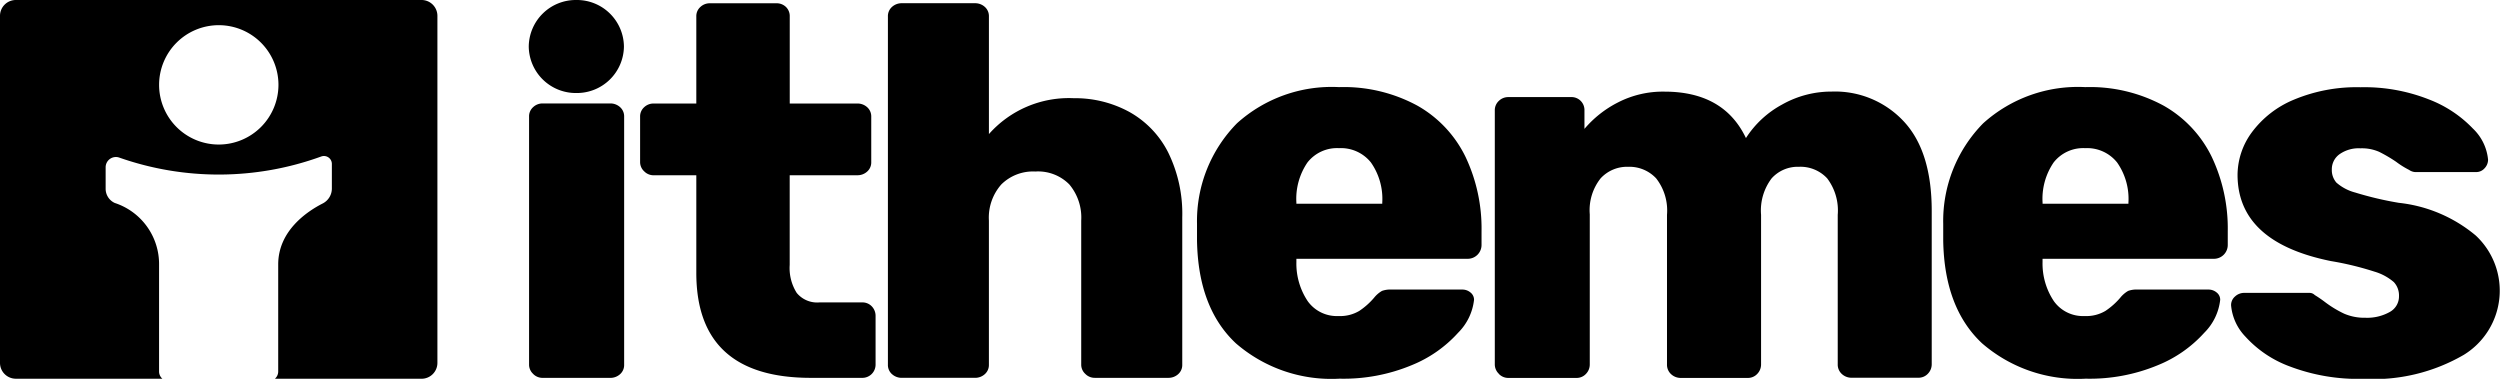
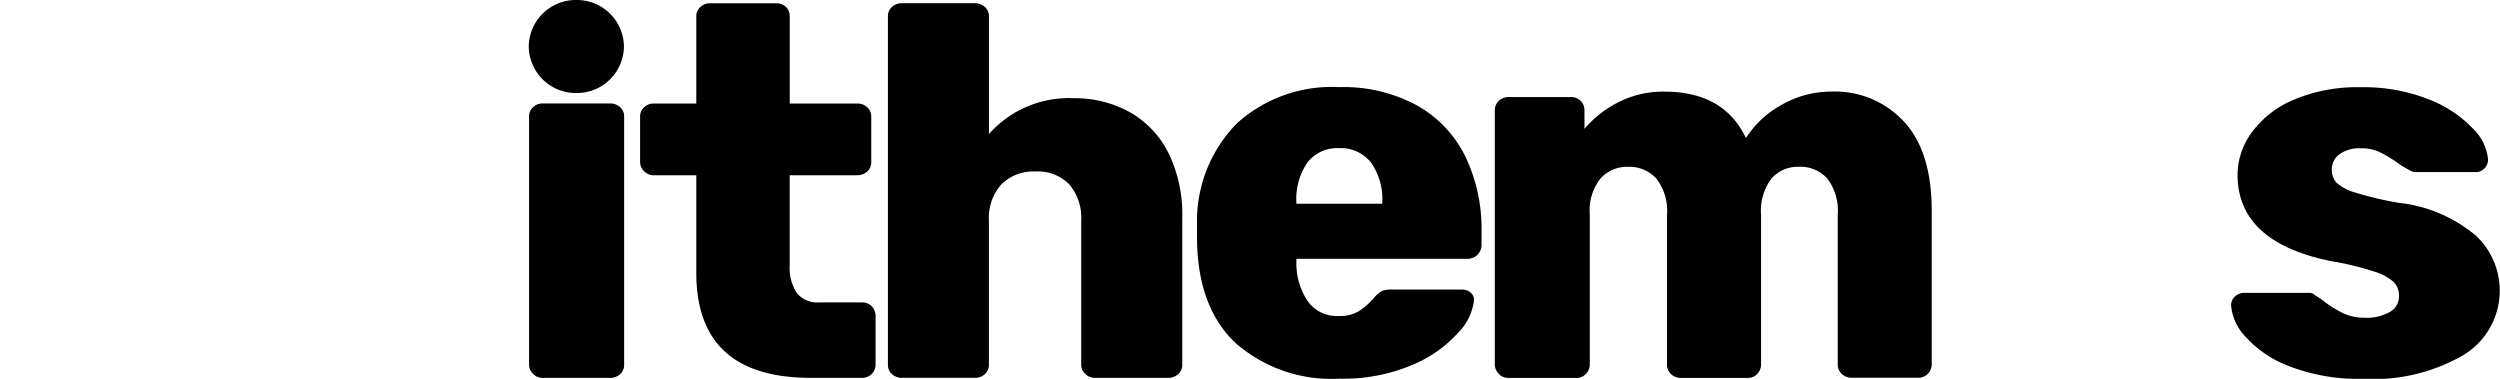
<svg xmlns="http://www.w3.org/2000/svg" width="164" height="24.848" viewBox="0 0 164 24.848">
  <g id="ithemes-logo" transform="translate(-3887.997 -384)">
    <g id="Group_1" data-name="Group 1" transform="translate(3922.683 384)">
      <path id="Path_1" data-name="Path 1" d="M178.506,377.174a.82.82,0,0,1-.267-.606V360.3a.805.805,0,0,1,.267-.623.892.892,0,0,1,.62-.243h4.428a.938.938,0,0,1,.655.243.805.805,0,0,1,.267.623v16.271a.8.8,0,0,1-.267.623.935.935,0,0,1-.655.242h-4.428a.858.858,0,0,1-.62-.259Zm2.834-18.424h0a3.087,3.087,0,0,1-3.122-3.051h0a3.087,3.087,0,0,1,3.122-3.051h0a3.087,3.087,0,0,1,3.122,3.051h0a3.087,3.087,0,0,1-3.122,3.051Z" transform="translate(-178.218 -352.648)" />
      <path id="Path_2" data-name="Path 2" d="M214.265,371.267v-6.4h-2.8a.857.857,0,0,1-.62-.26.82.82,0,0,1-.267-.605v-2.977a.806.806,0,0,1,.267-.623.892.892,0,0,1,.62-.242h2.8v-5.711a.806.806,0,0,1,.267-.623.892.892,0,0,1,.62-.242h4.357a.875.875,0,0,1,.637.242.835.835,0,0,1,.248.623v5.711h4.425a.938.938,0,0,1,.655.242.805.805,0,0,1,.267.623V364a.8.8,0,0,1-.267.623.936.936,0,0,1-.655.242h-4.428v5.885a3.056,3.056,0,0,0,.461,1.834,1.734,1.734,0,0,0,1.487.623h2.8a.843.843,0,0,1,.638.26.894.894,0,0,1,.248.64v3.184a.867.867,0,0,1-.886.865h-3.366Q214.264,378.155,214.265,371.267Z" transform="translate(-203.273 -353.369)" />
      <path id="Path_3" data-name="Path 3" d="M284.656,377.913a.8.8,0,0,1-.267-.623V354.446a.806.806,0,0,1,.267-.623.938.938,0,0,1,.655-.242h4.782a.937.937,0,0,1,.655.242.805.805,0,0,1,.267.623v7.719a7.006,7.006,0,0,1,5.561-2.354,7.421,7.421,0,0,1,3.65.9,6.274,6.274,0,0,1,2.552,2.665,9.105,9.105,0,0,1,.92,4.257v9.657a.8.8,0,0,1-.267.623.936.936,0,0,1-.655.242h-4.819a.857.857,0,0,1-.62-.26.819.819,0,0,1-.267-.606v-9.449a3.376,3.376,0,0,0-.779-2.371,2.875,2.875,0,0,0-2.232-.848,2.949,2.949,0,0,0-2.231.848,3.284,3.284,0,0,0-.814,2.371v9.449a.8.8,0,0,1-.267.623.935.935,0,0,1-.655.242h-4.779a.935.935,0,0,1-.656-.242Z" transform="translate(-260.828 -353.369)" />
      <path id="Path_4" data-name="Path 4" d="M375.867,398.627q-2.48-2.319-2.552-6.747v-1.1a9.136,9.136,0,0,1,2.621-6.587,9.278,9.278,0,0,1,6.694-2.374,10.121,10.121,0,0,1,5.153,1.222,7.744,7.744,0,0,1,3.152,3.365,10.975,10.975,0,0,1,1.045,4.87v.885a.907.907,0,0,1-.92.92H379.834v.213a4.44,4.44,0,0,0,.744,2.568,2.346,2.346,0,0,0,2.018.974,2.451,2.451,0,0,0,1.365-.337,4.719,4.719,0,0,0,.974-.868,1.859,1.859,0,0,1,.514-.443,1.6,1.6,0,0,1,.62-.089h4.64a.825.825,0,0,1,.549.195.605.605,0,0,1,.23.478,3.608,3.608,0,0,1-1.045,2.161,8.288,8.288,0,0,1-3.046,2.127,11.619,11.619,0,0,1-4.729.885A9.561,9.561,0,0,1,375.867,398.627Zm9.6-9.156V389.4a4.154,4.154,0,0,0-.744-2.639,2.516,2.516,0,0,0-2.09-.938,2.465,2.465,0,0,0-2.072.938,4.227,4.227,0,0,0-.727,2.639v.071Z" transform="translate(-329.477 -376.104)" />
      <path id="Path_5" data-name="Path 5" d="M460.649,400.327a.848.848,0,0,1-.267-.62V383.06a.831.831,0,0,1,.267-.637.88.88,0,0,1,.62-.248h4.109a.849.849,0,0,1,.885.885v1.2a7.1,7.1,0,0,1,2.2-1.735,6.441,6.441,0,0,1,3.046-.708q3.9,0,5.348,3.046a6.467,6.467,0,0,1,2.374-2.2,6.581,6.581,0,0,1,3.259-.85,6.158,6.158,0,0,1,4.729,1.966q1.825,1.966,1.825,5.86v10.059a.881.881,0,0,1-.248.62.833.833,0,0,1-.638.267H483.8a.92.92,0,0,1-.655-.248.831.831,0,0,1-.267-.638V389.9a3.486,3.486,0,0,0-.69-2.391,2.387,2.387,0,0,0-1.859-.761,2.3,2.3,0,0,0-1.789.761,3.487,3.487,0,0,0-.691,2.391v9.811a.881.881,0,0,1-.248.62.834.834,0,0,1-.638.267H472.6a.923.923,0,0,1-.655-.248.833.833,0,0,1-.267-.638V389.9a3.425,3.425,0,0,0-.709-2.391,2.4,2.4,0,0,0-1.842-.761,2.357,2.357,0,0,0-1.806.761,3.361,3.361,0,0,0-.709,2.355v9.847a.881.881,0,0,1-.248.62.833.833,0,0,1-.638.267h-4.461a.847.847,0,0,1-.62-.267Z" transform="translate(-397.009 -375.806)" />
-       <path id="Path_6" data-name="Path 6" d="M594.09,398.627q-2.479-2.319-2.55-6.747v-1.1a9.135,9.135,0,0,1,2.621-6.587,9.278,9.278,0,0,1,6.694-2.374,10.123,10.123,0,0,1,5.154,1.222,7.745,7.745,0,0,1,3.152,3.365,10.973,10.973,0,0,1,1.045,4.87v.885a.907.907,0,0,1-.92.92h-11.23v.213a4.437,4.437,0,0,0,.744,2.568,2.344,2.344,0,0,0,2.018.974,2.45,2.45,0,0,0,1.365-.337,4.717,4.717,0,0,0,.974-.868,1.86,1.86,0,0,1,.514-.443,1.6,1.6,0,0,1,.62-.089h4.64a.824.824,0,0,1,.549.195.6.6,0,0,1,.23.478,3.608,3.608,0,0,1-1.045,2.161,8.288,8.288,0,0,1-3.045,2.127,11.621,11.621,0,0,1-4.729.885A9.562,9.562,0,0,1,594.09,398.627Zm9.6-9.156V389.4a4.154,4.154,0,0,0-.744-2.639,2.516,2.516,0,0,0-2.09-.938,2.465,2.465,0,0,0-2.072.938,4.226,4.226,0,0,0-.726,2.639v.071Z" transform="translate(-498.751 -376.104)" />
      <path id="Path_7" data-name="Path 7" d="M679.006,400.13a7.349,7.349,0,0,1-2.887-1.948,3.381,3.381,0,0,1-.939-2.054.742.742,0,0,1,.267-.584.873.873,0,0,1,.584-.23h4.284a.482.482,0,0,1,.354.142,8,8,0,0,1,.673.461,7.114,7.114,0,0,0,1.257.762,3.362,3.362,0,0,0,1.4.267,3.026,3.026,0,0,0,1.576-.372,1.161,1.161,0,0,0,.62-1.045,1.285,1.285,0,0,0-.336-.92,3.424,3.424,0,0,0-1.276-.69,19.865,19.865,0,0,0-2.851-.691q-6.128-1.24-6.128-5.667a4.747,4.747,0,0,1,.938-2.78,6.543,6.543,0,0,1,2.763-2.143,10.677,10.677,0,0,1,4.374-.814,11.511,11.511,0,0,1,4.48.8,7.892,7.892,0,0,1,2.887,1.913,3.232,3.232,0,0,1,.992,2.037.811.811,0,0,1-.23.567.725.725,0,0,1-.549.248h-3.9a.771.771,0,0,1-.5-.142,5.56,5.56,0,0,1-.85-.531,9.6,9.6,0,0,0-1.116-.655,2.819,2.819,0,0,0-1.222-.23,2.184,2.184,0,0,0-1.382.39,1.208,1.208,0,0,0-.5.991,1.251,1.251,0,0,0,.3.868,3.045,3.045,0,0,0,1.241.653,22.024,22.024,0,0,0,2.851.673,9.433,9.433,0,0,1,5.047,2.143,4.94,4.94,0,0,1-.779,7.828,11.8,11.8,0,0,1-6.606,1.576A12.641,12.641,0,0,1,679.006,400.13Z" transform="translate(-563.507 -376.101)" />
    </g>
-     <path id="Path_8" data-name="Path 8" d="M61.448,356.348H34.834a1.039,1.039,0,0,0-1.04,1.039v22.766a1.04,1.04,0,0,0,1.04,1.039h9.611a.632.632,0,0,1-.216-.473v-6.994a4.219,4.219,0,0,0-2.905-4.062,1.022,1.022,0,0,1-.6-.939v-1.4a.673.673,0,0,1,.9-.636,19.681,19.681,0,0,0,13.24-.073.519.519,0,0,1,.7.484v1.615a1.1,1.1,0,0,1-.6.981c-1,.51-2.92,1.775-2.92,4v7.026a.632.632,0,0,1-.216.473h9.62a1.04,1.04,0,0,0,1.04-1.039V357.387a1.04,1.04,0,0,0-1.041-1.039ZM48.142,365.83a3.915,3.915,0,1,1,3.919-3.914,3.921,3.921,0,0,1-3.919,3.914Z" transform="translate(3854.203 27.652)" />
  </g>
</svg>